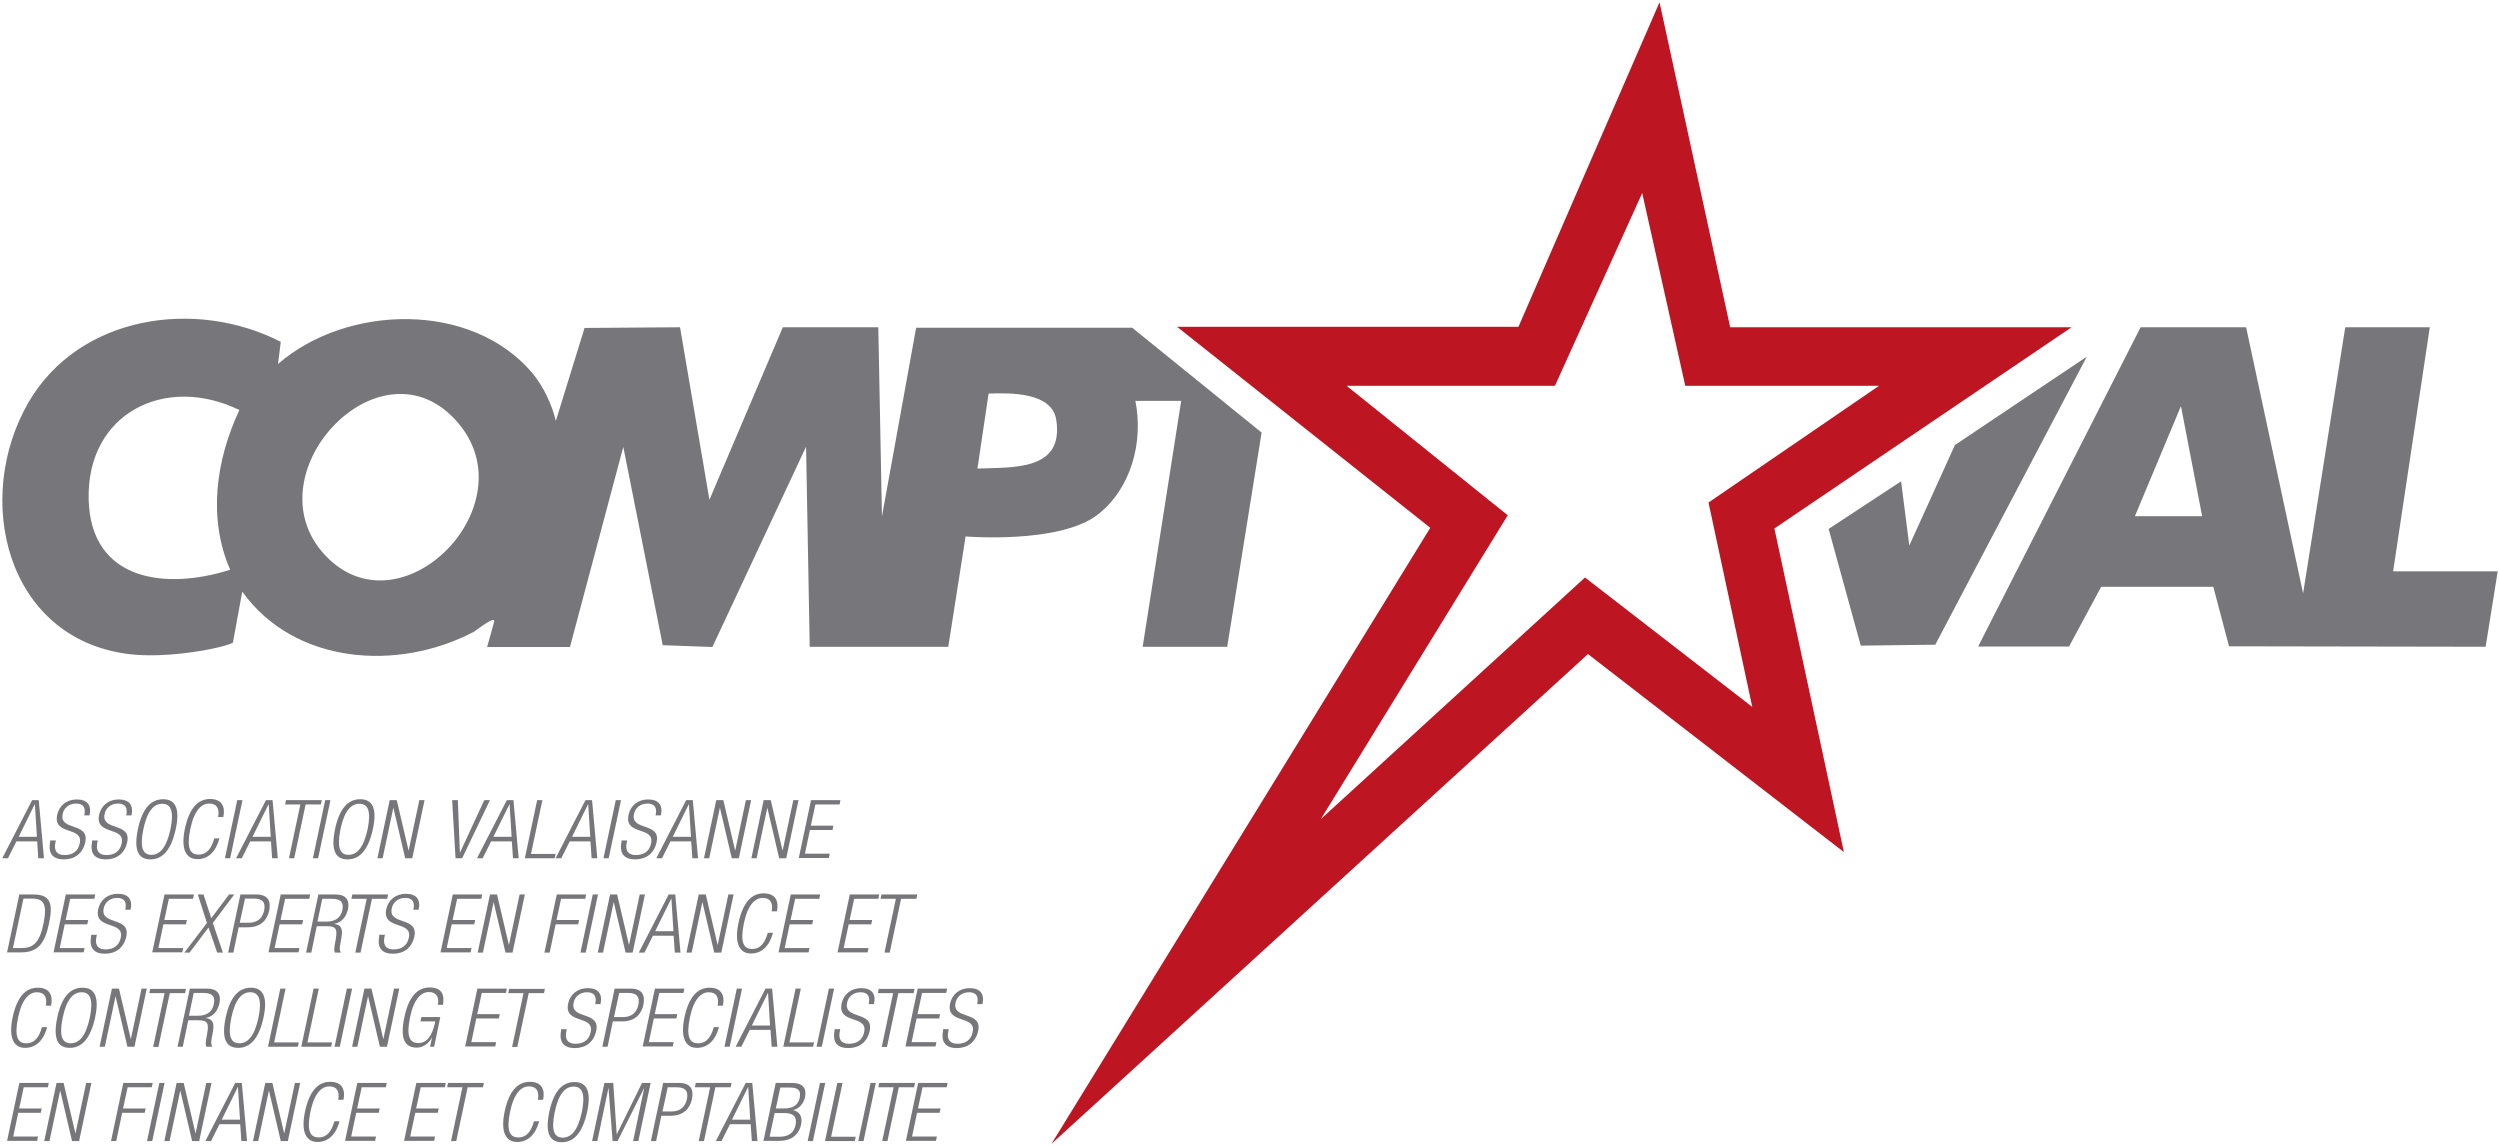
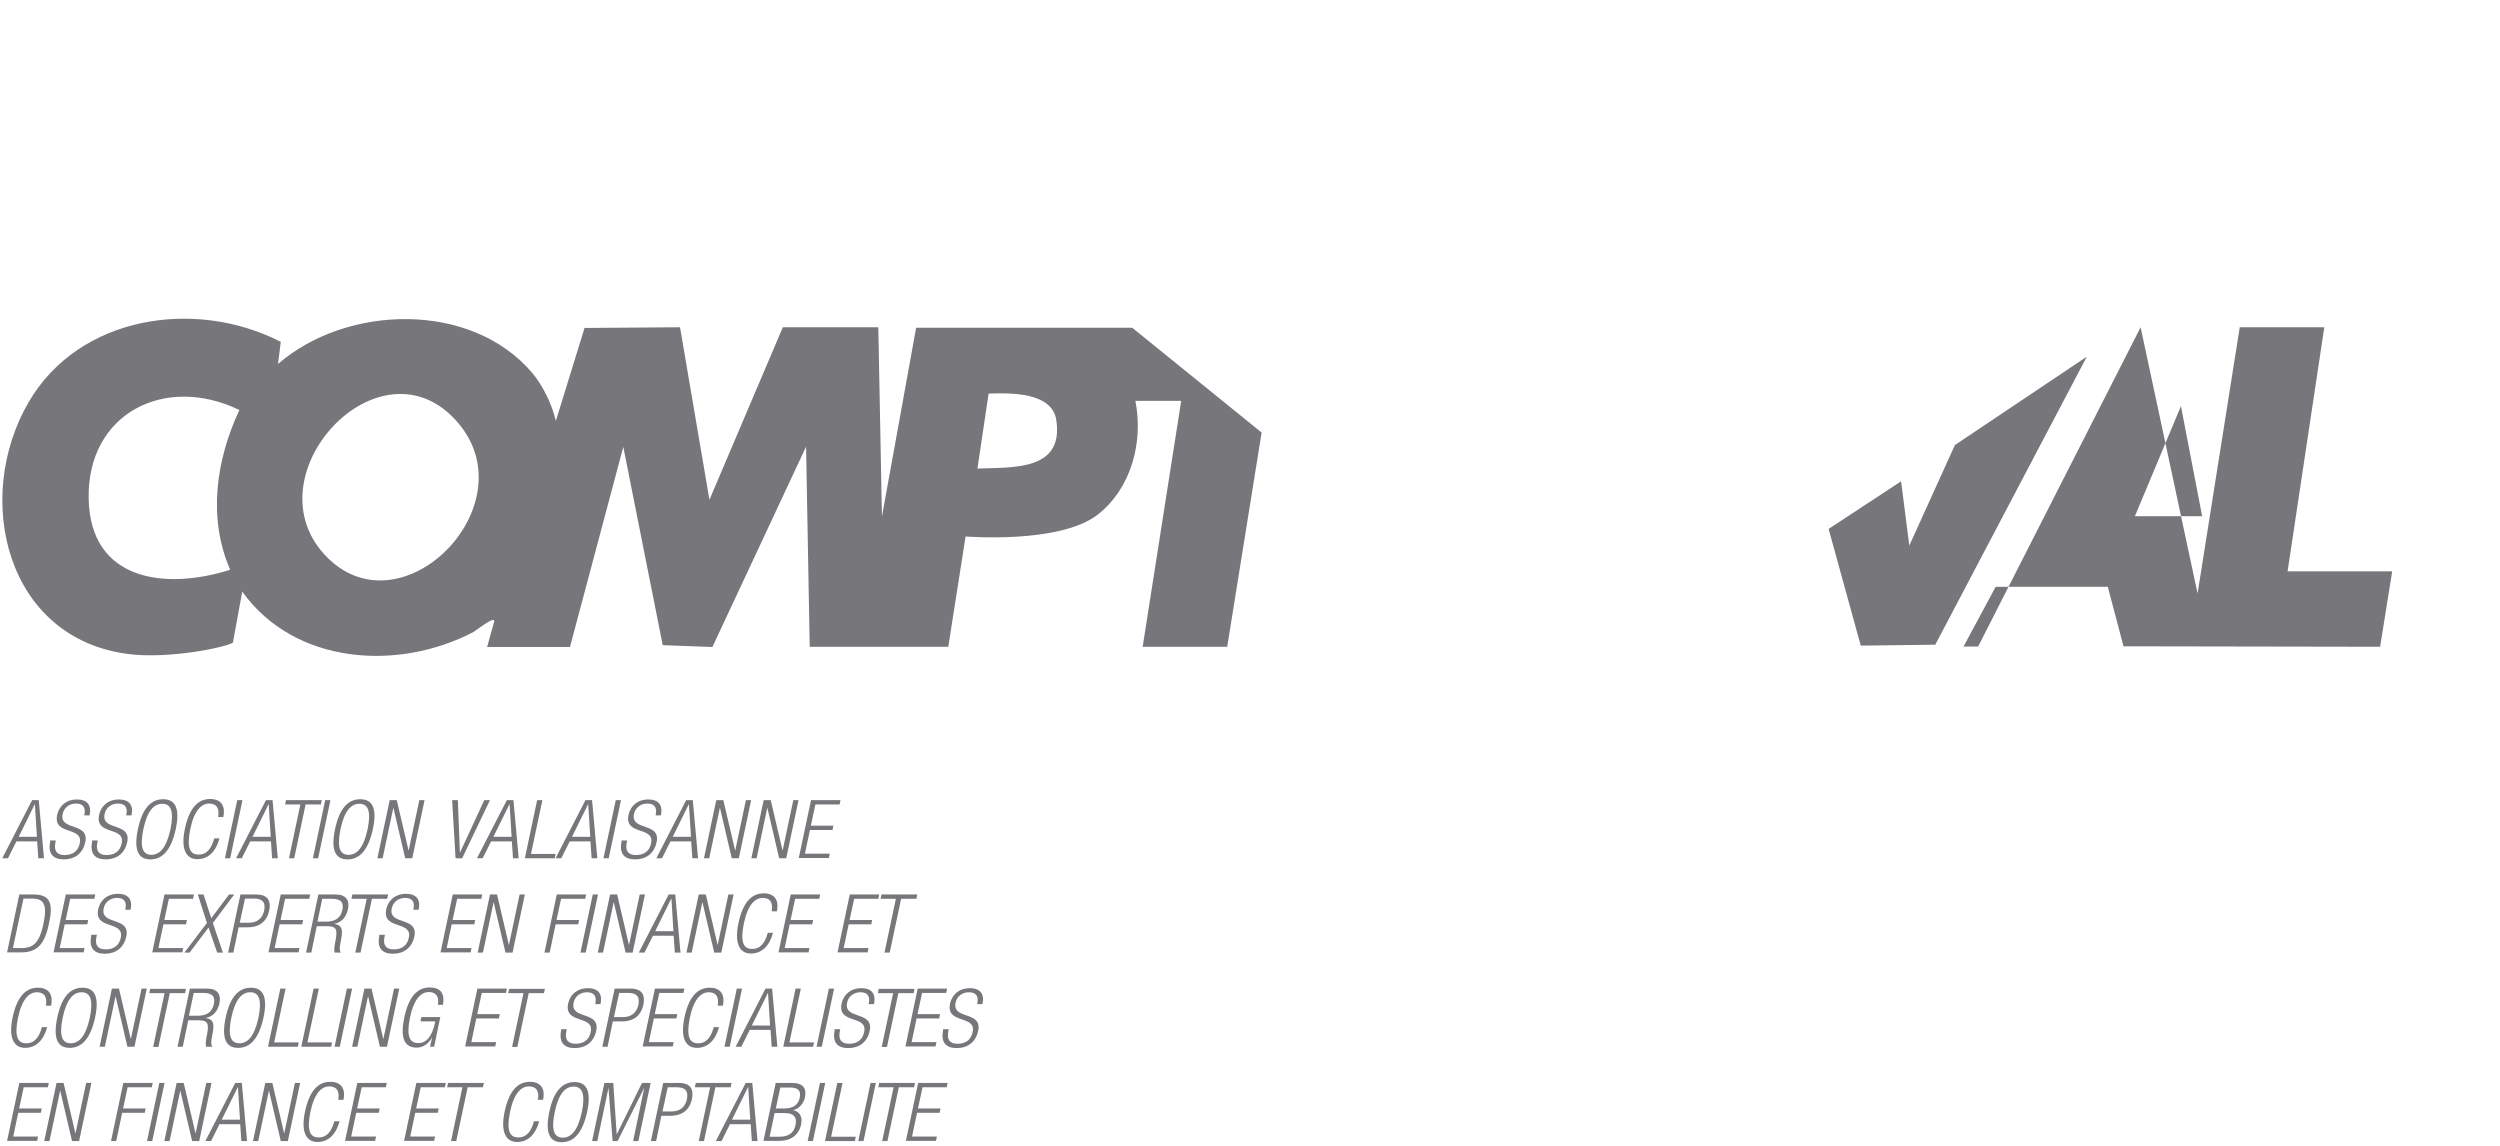
<svg xmlns="http://www.w3.org/2000/svg" viewBox="0 0 1097 503">
  <path d="m14.1 351.1h2.9l2.3 25.5h-2.5l-.5-7.4h-9.1l-3.7 7.4h-2.5zm2.1 16.1-.9-14.4-7.1 14.4h8.1zm20.8-9.6c.7-3.1-.4-5-3.6-5s-5.4 2-5.9 4.6c-1.6 7.6 11.9 3.4 9.9 12.4-1.1 5-4.7 7.5-9.4 7.5s-7-2.5-6-7.6v-.7h2.5l-.2 1c-.7 3.3.5 5.4 4 5.4s6-1.6 6.7-5.2c1.6-7.6-11.9-3.2-9.9-12.5.9-4 4.1-6.7 8.6-6.7s6.6 2.4 5.6 7h-2.3zm18.4 0c.7-3.1-.4-5-3.6-5s-5.4 2-5.9 4.6c-1.6 7.6 11.9 3.4 9.9 12.4-1.1 5-4.7 7.5-9.4 7.5s-7-2.5-6-7.6v-.7h2.5l-.2 1c-.7 3.3.5 5.4 4 5.4s6-1.6 6.7-5.2c1.6-7.6-11.9-3.2-9.9-12.5.9-4 4.1-6.7 8.6-6.7s6.6 2.4 5.6 7h-2.3zm16.2-6.9c5.3 0 7.5 4 5.5 13.2-2 9.1-5.8 13.2-11.1 13.2s-7.4-4-5.5-13.2c1.9-9.1 5.7-13.2 11.1-13.2zm-5.2 24.4c3.7 0 6.6-3 8.4-11.2 1.7-8.3 0-11.2-3.6-11.2s-6.6 3-8.3 11.2c-1.7 8.3-.1 11.2 3.6 11.2zm29.9-7.2c-1.6 5.9-5 9.1-9.7 9.1s-7.4-4-5.5-13.2c1.9-9.1 5.7-13.2 11.1-13.2s6.7 3.7 5.8 7.9h-2.3c.7-3.5-.5-5.9-3.9-5.9s-6.6 3-8.3 11.2c-1.7 8.3-.1 11.2 3.6 11.2s5.7-2.7 6.9-7.1zm7.8-16.8h2.3l-5.4 25.5h-2.3zm12.6 0h2.9l2.3 25.5h-2.5l-.5-7.4h-9.1l-3.7 7.4h-2.5zm2.1 16.1-.9-14.4-7.1 14.4h8.1zm13-14.2h-6.7l.4-1.9h15.7l-.4 1.9h-6.7l-5 23.6h-2.3zm10.9-1.9h2.3l-5.4 25.5h-2.3zm15.4-.4c5.3 0 7.5 4 5.5 13.2-2 9.1-5.8 13.2-11.1 13.2s-7.4-4-5.5-13.2c1.9-9.1 5.7-13.2 11.1-13.2zm-5.2 24.4c3.7 0 6.6-3 8.4-11.2 1.7-8.3 0-11.2-3.6-11.2s-6.6 3-8.3 11.2c-1.7 8.3-.1 11.2 3.6 11.2zm18.1-24h3.1l5.2 22.2 4.7-22.2h2.3l-5.4 25.5h-3.1l-5.2-22.2-4.7 22.2h-2.3zm27.4 0h2.5l.9 23.1 10.7-23.1h2.5l-12.2 25.5h-2.9zm24 0h2.9l2.3 25.5h-2.5l-.5-7.4h-9.1l-3.7 7.4h-2.5zm2.1 16.1-.9-14.4-7.1 14.4h8.1zm11.2-16.1h2.3l-5 23.6h10.8l-.4 1.9h-13.1zm21.2 0h2.9l2.3 25.5h-2.5l-.5-7.4h-9.1l-3.7 7.4h-2.5zm2.1 16.1-.9-14.4-7.1 14.4h8.1zm11.2-16.1h2.3l-5.4 25.5h-2.3zm17.5 6.5c.7-3.1-.4-5-3.6-5s-5.4 2-5.9 4.6c-1.6 7.6 11.9 3.4 9.9 12.4-1.1 5-4.7 7.5-9.4 7.5s-7-2.5-6-7.6v-.7h2.5l-.2 1c-.7 3.3.5 5.4 4 5.4s6-1.6 6.7-5.2c1.6-7.6-11.9-3.2-9.9-12.5.9-4 4.1-6.7 8.6-6.7s6.6 2.4 5.6 7h-2.3zm13.4-6.5h2.9l2.3 25.5h-2.5l-.5-7.4h-9.1l-3.7 7.4h-2.5zm2.1 16.1-.9-14.4-7.1 14.4h8.1zm11.1-16.1h3.1l5.2 22.2 4.7-22.2h2.3l-5.4 25.5h-3.1l-5.2-22.2-4.7 22.2h-2.3zm20.8 0h3.1l5.2 22.2 4.7-22.2h2.3l-5.4 25.5h-3.1l-5.2-22.2-4.7 22.2h-2.3zm20.8 0h12.9l-.4 1.9h-10.6l-2 9.3h9.9l-.4 1.9h-9.9l-2.2 10.4h10.9l-.4 1.9h-13.2l5.4-25.5zm-347.4 41.4h6.3c7.6 0 8.5 4.4 6.7 12.7-1.7 8.3-4.6 12.7-12.1 12.7h-6.3l5.4-25.5zm-2.7 23.5h3.8c5.1 0 7.8-2.5 9.5-10.8 1.7-8.4.1-10.9-5-10.9h-3.8l-4.6 21.6zm23.1-23.5h12.9l-.4 1.9h-10.6l-2 9.3h9.9l-.4 1.9h-9.9l-2.2 10.4h10.9l-.4 1.9h-13.2l5.4-25.5zm26.1 6.5c.7-3.1-.4-5-3.6-5s-5.4 2-5.9 4.6c-1.6 7.6 11.9 3.4 9.9 12.4-1.1 5-4.7 7.5-9.4 7.5s-7-2.5-6-7.6v-.7h2.5l-.2 1c-.7 3.3.5 5.4 4 5.4s6-1.6 6.7-5.2c1.6-7.6-11.9-3.2-9.9-12.5.9-4 4.1-6.7 8.6-6.7s6.6 2.4 5.6 7h-2.3zm17.2-6.5h12.9l-.4 1.9h-10.6l-2 9.3h9.9l-.4 1.9h-9.9l-2.2 10.4h10.9l-.4 1.9h-13.2l5.4-25.5zm19.3 14.5-8.3 11h-2.3l9.9-13-4-12.5h2.5l3.4 10.4 7.8-10.4h2.3l-9.4 12.5 4.4 13h-2.5zm14-14.5h7c5.1 0 6.5 2.9 5.6 7.2-.9 3.9-3.5 7.2-9.5 7.2h-3.9l-2.3 11.1h-2.3zm-.3 12.4h4c3.1 0 5.8-1.4 6.7-5.3.8-3.8-.9-5.3-4.4-5.3h-4zm18-12.4h12.9l-.4 1.9h-10.6l-2 9.3h9.9l-.4 1.9h-9.9l-2.2 10.4h10.9l-.4 1.9h-13.2l5.4-25.5zm16.3 0h7.8c4.4 0 6.2 2.4 5.4 6.4-.7 3.1-2.4 5.8-6.1 6.5 3.2.4 3.9 2.2 3.2 6.1l-.5 2.8c-.3 1.4-.4 2.7.3 3.7h-2.7c-.4-.9-.2-2.2 0-3.6l.4-2.1c.8-4.5.3-5.9-3.9-5.9h-4.4l-2.4 11.6h-2.3l5.4-25.5zm-.2 11.9h4c3.7 0 6.2-1.6 6.9-5 .7-3.1-.3-5-4.5-5h-4.3zm21.6-10h-6.7l.4-1.9h15.7l-.4 1.9h-6.7l-5 23.6h-2.3zm20.5 4.6c.7-3.1-.4-5-3.6-5s-5.4 2-5.9 4.6c-1.6 7.6 11.9 3.4 9.9 12.4-1.1 5-4.7 7.5-9.4 7.5s-7-2.5-6-7.6v-.7h2.5l-.2 1c-.7 3.3.5 5.4 4 5.4s6-1.6 6.7-5.2c1.6-7.6-11.9-3.2-9.9-12.5.9-4 4.1-6.7 8.6-6.7s6.6 2.4 5.6 7h-2.3zm17.3-6.5h12.9l-.4 1.9h-10.6l-2 9.3h9.9l-.4 1.9h-9.9l-2.2 10.4h10.9l-.4 1.9h-13.2l5.4-25.5zm16.3 0h3.1l5.2 22.2 4.7-22.2h2.3l-5.4 25.5h-3.1l-5.2-22.2-4.7 22.2h-2.3zm29.3 0h12.9l-.4 1.9h-10.6l-2 9.3h9.9l-.4 1.9h-9.9l-2.6 12.4h-2.3zm15.8 0h2.3l-5.4 25.5h-2.3zm7.6 0h3.1l5.2 22.2 4.7-22.2h2.3l-5.4 25.5h-3.1l-5.2-22.2-4.7 22.2h-2.3zm25.7 0h2.9l2.3 25.5h-2.5l-.5-7.4h-9.1l-3.7 7.4h-2.5zm2.1 16.1-.9-14.4-7.1 14.4h8.1zm11.1-16.1h3.1l5.2 22.2 4.7-22.2h2.3l-5.4 25.5h-3.1l-5.2-22.2-4.7 22.2h-2.3zm32.6 16.8c-1.6 5.9-5 9.1-9.7 9.1s-7.4-4-5.5-13.2c1.9-9.1 5.7-13.2 11.1-13.2s6.7 3.7 5.8 7.9h-2.3c.7-3.5-.5-5.9-3.9-5.9s-6.6 3-8.3 11.2c-1.7 8.3-.1 11.2 3.6 11.2s5.7-2.7 6.9-7.1zm7.8-16.8h12.9l-.4 1.9h-10.6l-2 9.3h9.9l-.4 1.9h-9.9l-2.2 10.4h10.9l-.4 1.9h-13.2l5.4-25.5zm25.9 0h12.9l-.4 1.9h-10.6l-2 9.3h9.9l-.4 1.9h-9.9l-2.2 10.4h10.9l-.4 1.9h-13.2l5.4-25.5zm20.2 1.9h-6.7l.4-1.9h15.7l-.4 1.9h-6.7l-5 23.6h-2.3zm-372.4 56.3c-1.6 5.9-5 9.1-9.7 9.1s-7.4-4-5.5-13.2c1.9-9.1 5.7-13.2 11.1-13.2s6.7 3.7 5.8 7.9h-2.3c.7-3.5-.5-5.9-3.9-5.9s-6.6 3-8.3 11.2c-1.7 8.3-.1 11.2 3.6 11.2s5.7-2.7 6.9-7.1zm15.5-17.3c5.3 0 7.5 4 5.5 13.2-2 9.1-5.8 13.2-11.1 13.2s-7.4-4-5.5-13.2c1.9-9.1 5.7-13.2 11.1-13.2zm-5.2 24.4c3.7 0 6.6-3 8.4-11.2 1.7-8.3 0-11.2-3.6-11.2s-6.6 3-8.3 11.2c-1.7 8.3-.1 11.2 3.6 11.2zm18.1-24h3.1l5.2 22.2 4.7-22.2h2.3l-5.4 25.5h-3.1l-5.2-22.2-4.7 22.2h-2.3zm23.1 2h-6.7l.4-1.9h15.7l-.4 1.9h-6.7l-5 23.6h-2.3zm10.9-2h7.8c4.4 0 6.2 2.4 5.4 6.4-.7 3.1-2.4 5.8-6.1 6.5 3.2.4 3.9 2.2 3.2 6.1l-.5 2.8c-.3 1.4-.4 2.7.3 3.7h-2.7c-.4-.9-.2-2.2 0-3.6l.4-2.1c.8-4.5.3-5.9-3.9-5.9h-4.4l-2.4 11.6h-2.3l5.4-25.5zm-.2 11.9h4c3.7 0 6.2-1.6 6.9-5 .7-3.1-.3-5-4.5-5h-4.3zm27.2-12.3c5.3 0 7.5 4 5.5 13.2-2 9.1-5.8 13.2-11.1 13.2s-7.4-4-5.5-13.2c1.9-9.1 5.7-13.2 11.1-13.2zm-5.1 24.4c3.7 0 6.6-3 8.4-11.2 1.7-8.3 0-11.2-3.6-11.2s-6.6 3-8.3 11.2c-1.7 8.3-.1 11.2 3.6 11.2zm18-24h2.3l-5 23.6h10.8l-.4 1.9h-13.1zm14.6 0h2.3l-5 23.6h10.8l-.4 1.9h-13.1zm14.6 0h2.3l-5.4 25.5h-2.3zm7.7 0h3.1l5.2 22.2 4.7-22.2h2.3l-5.4 25.5h-3.1l-5.2-22.2-4.7 22.2h-2.3zm24.6 14.4.4-1.9h8.3l-2.7 13h-1.8l.9-4.2c-1.4 2.9-4.1 4.6-6.7 4.6-5.4 0-7.4-4-5.5-13.2 1.9-9.1 5.7-13.2 11.1-13.2s6.6 3.2 5.9 7.6h-2.3c.7-3.1-.5-5.6-3.9-5.6s-6.6 3-8.3 11.2c-1.7 8.3-.1 11.2 3.6 11.2s6.1-3 7.4-9v-.5h-6zm25-14.4h12.9l-.4 1.9h-10.6l-2 9.3h9.9l-.4 1.9h-9.9l-2.2 10.4h10.9l-.4 1.9h-13.2l5.4-25.5zm20.2 2h-6.7l.4-1.9h15.7l-.4 1.9h-6.7l-5 23.6h-2.3zm31.5 4.6c.7-3.1-.4-5-3.6-5s-5.4 2-5.9 4.6c-1.6 7.6 11.9 3.4 9.9 12.4-1.1 5-4.7 7.5-9.4 7.5s-7-2.5-6-7.6v-.7h2.5l-.2 1c-.7 3.3.5 5.4 4 5.4s6-1.6 6.7-5.2c1.6-7.6-11.9-3.2-9.9-12.5.9-4 4.1-6.7 8.6-6.7s6.6 2.4 5.6 7h-2.3zm8.5-6.6h7c5.1 0 6.5 2.9 5.6 7.2-.9 3.9-3.5 7.2-9.5 7.2h-3.9l-2.3 11.1h-2.3zm-.3 12.5h4c3.1 0 5.8-1.4 6.7-5.3.8-3.8-.9-5.3-4.4-5.3h-4zm18-12.5h12.9l-.4 1.9h-10.6l-2 9.3h9.9l-.4 1.9h-9.9l-2.2 10.4h10.9l-.4 1.9h-13.2l5.4-25.5zm28.1 16.9c-1.6 5.9-5 9.1-9.7 9.1s-7.4-4-5.5-13.2c1.9-9.1 5.7-13.2 11.1-13.2s6.7 3.7 5.8 7.9h-2.3c.7-3.5-.5-5.9-3.9-5.9s-6.6 3-8.3 11.2c-1.7 8.3-.1 11.2 3.6 11.2s5.7-2.7 6.9-7.1zm7.8-16.9h2.3l-5.4 25.5h-2.3zm12.6 0h2.9l2.3 25.5h-2.5l-.5-7.4h-9.1l-3.7 7.4h-2.5zm2 16.2-.9-14.4-7.1 14.4h8.1zm11.2-16.2h2.3l-5 23.6h10.8l-.4 1.9h-13.1zm14.6 0h2.3l-5.4 25.5h-2.3zm17.5 6.6c.7-3.1-.4-5-3.6-5s-5.4 2-5.9 4.6c-1.6 7.6 11.9 3.4 9.9 12.4-1.1 5-4.7 7.5-9.4 7.5s-7-2.5-6-7.6v-.7h2.5l-.2 1c-.7 3.3.5 5.4 4 5.4s6-1.6 6.7-5.2c1.6-7.6-11.9-3.2-9.9-12.5.9-4 4.1-6.7 8.6-6.7s6.6 2.4 5.6 7h-2.3zm10.7-4.6h-6.7l.4-1.9h15.7l-.4 1.9h-6.7l-5 23.6h-2.3zm10.8-2h12.9l-.4 1.9h-10.6l-2 9.3h9.9l-.4 1.9h-9.9l-2.2 10.4h10.9l-.4 1.9h-13.2l5.4-25.5zm26.1 6.6c.7-3.1-.4-5-3.6-5s-5.4 2-5.9 4.6c-1.6 7.6 11.9 3.4 9.9 12.4-1.1 5-4.7 7.5-9.4 7.5s-7-2.5-6-7.6v-.7h2.5l-.2 1c-.7 3.3.5 5.4 4 5.4s6-1.6 6.7-5.2c1.6-7.6-11.9-3.2-9.9-12.5.9-4 4.1-6.7 8.6-6.7s6.6 2.4 5.6 7h-2.3zm-420.3 34.8h12.9l-.4 1.9h-10.6l-2 9.3h9.9l-.4 1.9h-9.9l-2.2 10.4h10.9l-.4 1.9h-13.2l5.4-25.5zm16.3 0h3.1l5.2 22.2 4.7-22.2h2.3l-5.4 25.5h-3.1l-5.2-22.2-4.7 22.2h-2.3zm29.3 0h12.9l-.4 1.9h-10.6l-2 9.3h9.9l-.4 1.9h-9.9l-2.6 12.4h-2.3zm15.8 0h2.3l-5.4 25.5h-2.3zm7.6 0h3.1l5.2 22.2 4.7-22.2h2.3l-5.4 25.5h-3.1l-5.2-22.2-4.7 22.2h-2.3zm25.7 0h2.9l2.3 25.5h-2.5l-.5-7.4h-9.1l-3.7 7.4h-2.5zm2.1 16.1-.9-14.4-7.1 14.4h8.1zm11.1-16.1h3.1l5.2 22.2 4.7-22.2h2.3l-5.4 25.5h-3.1l-5.2-22.2-4.7 22.2h-2.3zm32.6 16.8c-1.6 5.9-5 9.1-9.7 9.1s-7.4-4-5.5-13.2c1.9-9.1 5.7-13.2 11.1-13.2s6.7 3.7 5.8 7.9h-2.3c.7-3.5-.5-5.9-3.9-5.9s-6.6 3-8.3 11.2c-1.7 8.3-.1 11.2 3.6 11.2s5.7-2.7 6.9-7.1zm7.8-16.8h12.9l-.4 1.9h-10.6l-2 9.3h9.9l-.4 1.9h-9.9l-2.2 10.4h10.9l-.4 1.9h-13.2l5.4-25.5zm25.9 0h12.9l-.4 1.9h-10.6l-2 9.3h9.9l-.4 1.9h-9.9l-2.2 10.4h10.9l-.4 1.9h-13.2l5.4-25.5zm20.2 1.9h-6.7l.4-1.9h15.7l-.4 1.9h-6.7l-5 23.6h-2.3zm33.7 14.9c-1.6 5.9-5 9.1-9.7 9.1s-7.4-4-5.5-13.2c1.9-9.1 5.7-13.2 11.1-13.2s6.7 3.7 5.8 7.9h-2.3c.7-3.5-.5-5.9-3.9-5.9s-6.6 3-8.3 11.2c-1.7 8.3-.1 11.2 3.6 11.2s5.7-2.7 6.9-7.1zm15.5-17.2c5.3 0 7.5 4 5.5 13.2-2 9.1-5.8 13.2-11.1 13.2s-7.4-4-5.5-13.2c1.9-9.1 5.7-13.2 11.1-13.2zm-5.2 24.4c3.7 0 6.6-3 8.4-11.2 1.7-8.3 0-11.2-3.6-11.2s-6.6 3-8.3 11.2c-1.7 8.3-.1 11.2 3.6 11.2zm18.2-24h4l1.5 22.6 11.1-22.6h3.8l-5.4 25.5h-2.3l4.9-23.4-11.7 23.4h-2.2l-1.8-23.4-4.9 23.4h-2.3l5.4-25.5zm25.9 0h7c5.1 0 6.5 2.9 5.6 7.2-.9 3.9-3.5 7.2-9.5 7.2h-3.9l-2.3 11.1h-2.3zm-.3 12.5h4c3.1 0 5.8-1.4 6.7-5.3.8-3.8-.9-5.3-4.4-5.3h-4zm20.9-10.6h-6.7l.4-1.9h15.7l-.4 1.9h-6.7l-5 23.6h-2.3zm15.6-1.9h2.9l2.3 25.5h-2.5l-.5-7.4h-9.1l-3.7 7.4h-2.5zm2 16.1-.9-14.4-7.1 14.4h8.1zm11.2-16.1h7.2c5 0 6.4 2.6 5.6 6.4-.6 2.5-2.4 4.9-5.2 5.5 3.1.7 4.2 3.1 3.5 6.4-1 4.5-4.4 7.1-9.4 7.1h-7.1l5.4-25.5zm-2.7 23.6h4.3c4 0 6.4-1.7 7.1-5.2s-.9-5.2-4.9-5.2h-4.3zm2.7-12.4h3.7c4 0 6.1-1.6 6.8-4.6.7-3.4-.8-4.6-4.4-4.6h-4.1l-2 9.3zm19.4-11.2h2.3l-5.4 25.5h-2.3zm7.6 0h2.3l-5 23.6h10.8l-.4 1.9h-13.1zm14.6 0h2.3l-5.4 25.5h-2.3zm10.1 1.9h-6.7l.4-1.9h15.7l-.4 1.9h-6.7l-5 23.6h-2.3zm10.8-1.9h12.9l-.4 1.9h-10.6l-2 9.3h9.9l-.4 1.9h-9.9l-2.2 10.4h10.9l-.4 1.9h-13.2l5.4-25.5z" fill="#77777b" />
-   <path d="m213.8 283.7 2.9-10.4c1.5-4.1-7.5 3.2-8.9 4-33.2 17.4-78.6 14.3-101.5-17.7l-4.1 22.4c-3.7 2.2-28.2 7.2-45.8 5-53.8-6.8-68.4-68.4-43.8-110.6 22.2-38 73.2-45.6 110.6-26.4l-1.2 9.7c30.1-26.1 84.8-27.7 111.6 4 4.7 5.6 8.7 14 10.3 21l12.6-40.8 41.9-.3 12.9 75.7 32.2-75.7h41.9l1.6 83 15-82.8h94.8s56.8 46 56.8 46l-15.1 94h-37.1l16.9-107.9h-20.1c3.6 18-1.8 38.4-16.5 49.9-16.7 13-58 9.6-58 9.6l-7.6 48.4h-60.8l-1.6-87.8-41.1 87.9-21.8-.8-17.3-87-23.4 87.8h-36.3zm215.1-78.1c15.6-.6 38 1.1 34.6-21.3-1.9-12.3-20.1-11.9-29.7-11.6zm-323.9-25.7c-32.3-15.7-66.9 1.2-66.1 39.1.8 36.1 33.9 40 62.1 31-9.9-22.7-6.2-48.2 4-70zm96.3 6c-34-40.7-93.7 23.8-57.2 59.2 33.1 32 87.2-23.3 57.2-59.2zm666.7 97.8 71.3-140.1h46.3s25 116.8 25 116.8l18.5-116.8h37.1l-16.1 107.1h45.9l-5.3 33.1-112.6-.2-6.9-26.1h-49.2s-14.1 26.2-14.1 26.2zm68.9-57.2h29.4l-9.3-48.3-20.2 48.3zm-79-31.4-20.1 44.3-3.6-28.2-31.8 20.9 14.1 51.2 32.7-.4 66.5-126.4-57.6 38.6z" fill="#77777b" />
-   <path d="m759.2 143.6h149.8l-130.4 88.3 30.5 142-112.3-86.9-235.4 214.9 166.2-270.3-111.1-88.2h149.8l61.9-142.4zm65.3 25.7h-85l-18.9-84.6-38.3 84.6h-91.4l70.7 56.8-82 133.3 115.9-106 73.4 56.8-19.2-89.7z" fill="#be1522" />
+   <path d="m213.8 283.7 2.9-10.4c1.5-4.1-7.5 3.2-8.9 4-33.2 17.4-78.6 14.3-101.5-17.7l-4.1 22.4c-3.7 2.2-28.2 7.2-45.8 5-53.8-6.8-68.4-68.4-43.8-110.6 22.2-38 73.2-45.6 110.6-26.4l-1.2 9.7c30.1-26.1 84.8-27.7 111.6 4 4.7 5.6 8.7 14 10.3 21l12.6-40.8 41.9-.3 12.9 75.7 32.2-75.7h41.9l1.6 83 15-82.8h94.8s56.8 46 56.8 46l-15.1 94h-37.1l16.9-107.9h-20.1c3.6 18-1.8 38.4-16.5 49.9-16.7 13-58 9.6-58 9.6l-7.6 48.4h-60.8l-1.6-87.8-41.1 87.9-21.8-.8-17.3-87-23.4 87.8h-36.3zm215.1-78.1c15.6-.6 38 1.1 34.6-21.3-1.9-12.3-20.1-11.9-29.7-11.6zm-323.9-25.7c-32.3-15.7-66.9 1.2-66.1 39.1.8 36.1 33.9 40 62.1 31-9.9-22.7-6.2-48.2 4-70zm96.3 6c-34-40.7-93.7 23.8-57.2 59.2 33.1 32 87.2-23.3 57.2-59.2zm666.7 97.8 71.3-140.1s25 116.8 25 116.8l18.5-116.8h37.1l-16.1 107.1h45.9l-5.3 33.1-112.6-.2-6.9-26.1h-49.2s-14.1 26.2-14.1 26.2zm68.9-57.2h29.4l-9.3-48.3-20.2 48.3zm-79-31.4-20.1 44.3-3.6-28.2-31.8 20.9 14.1 51.2 32.7-.4 66.5-126.4-57.6 38.6z" fill="#77777b" />
</svg>